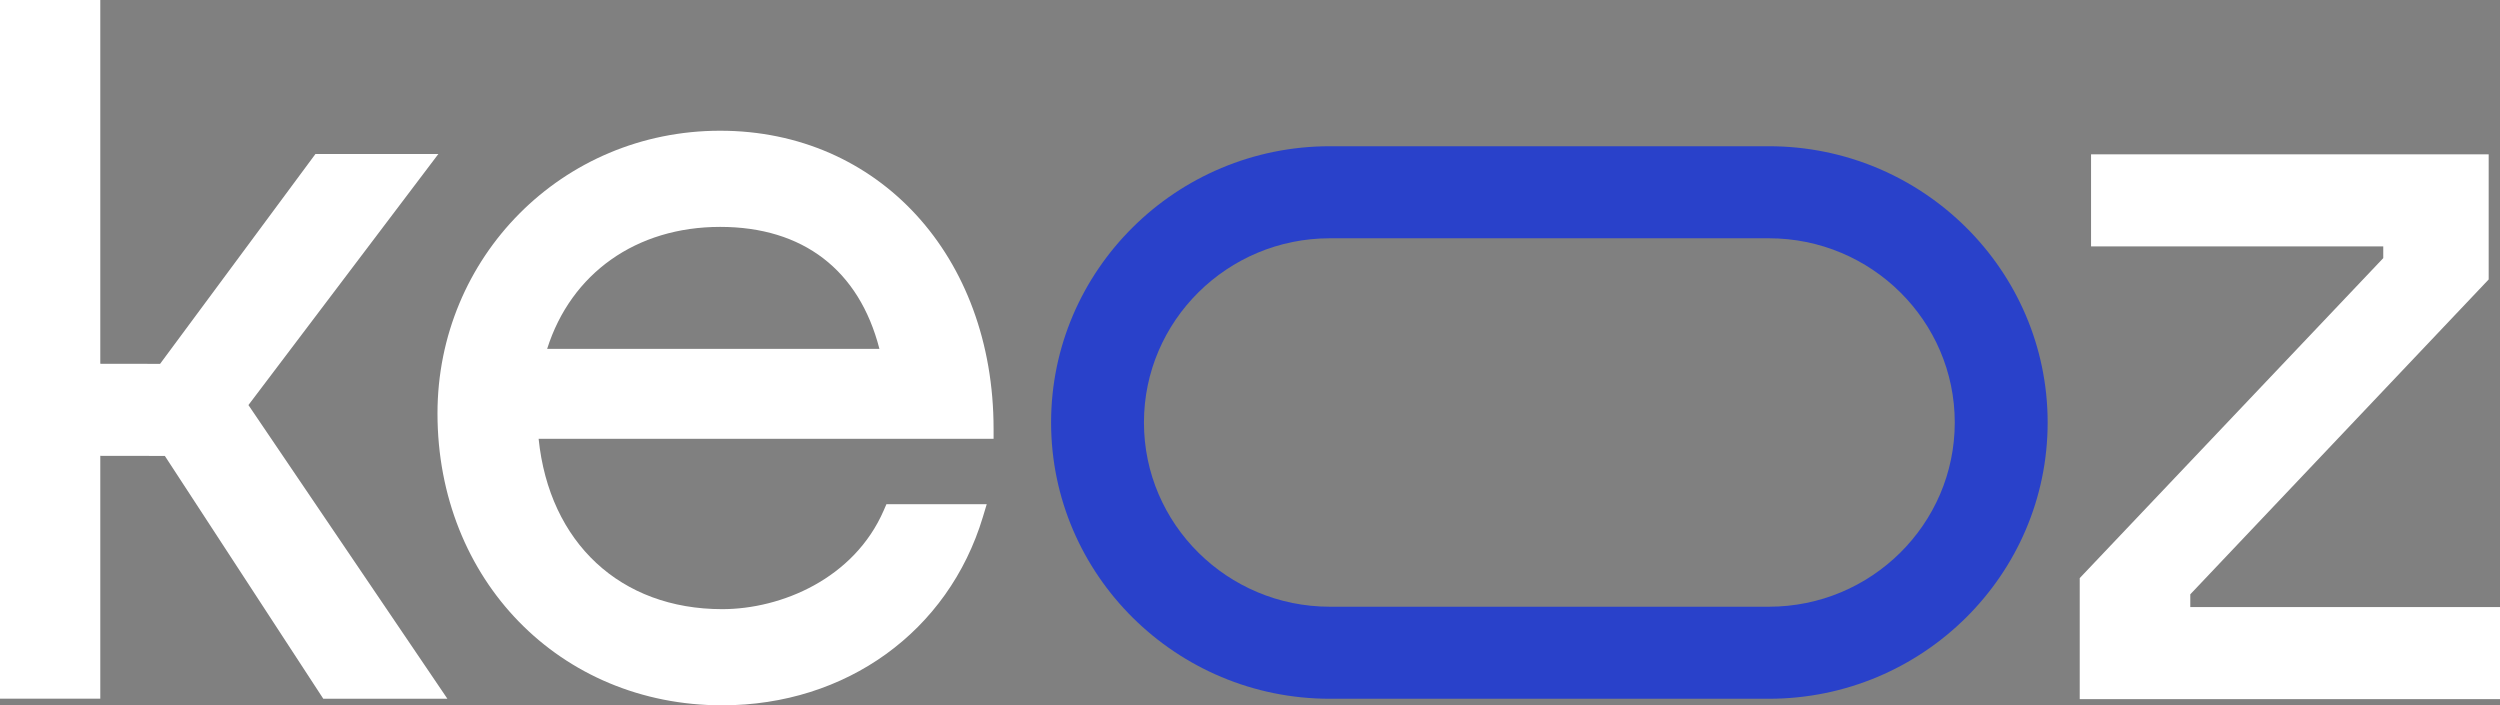
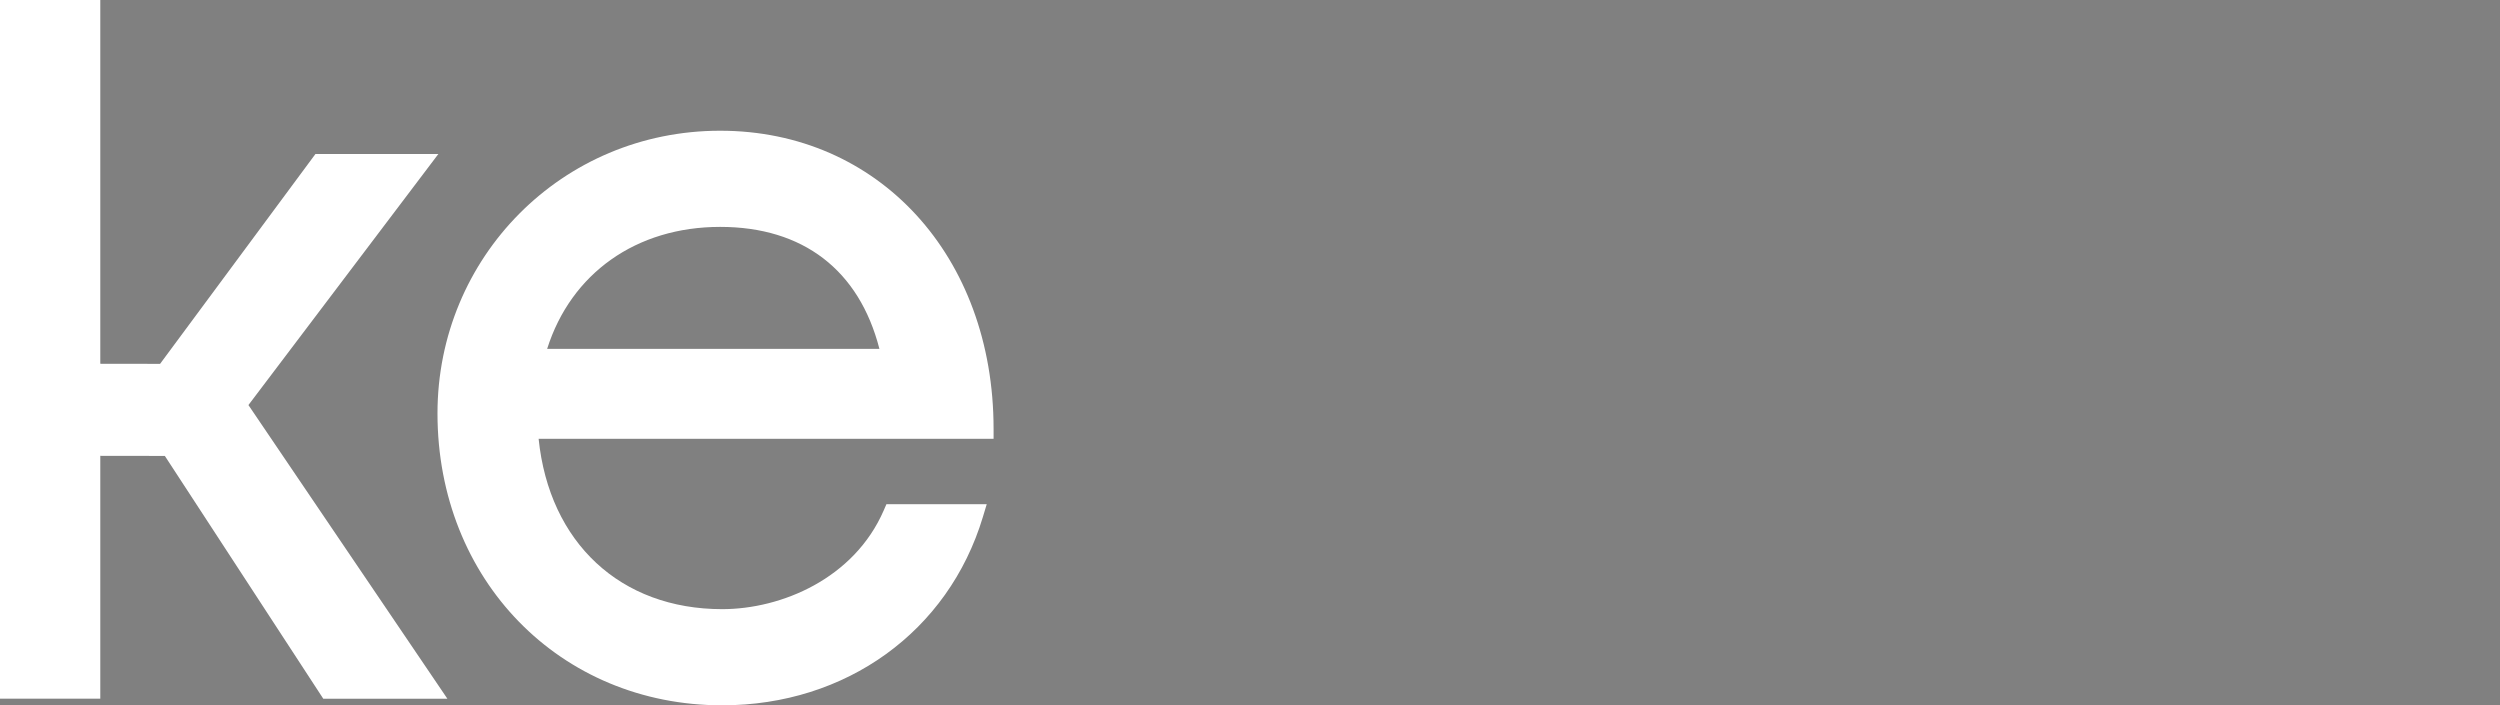
<svg xmlns="http://www.w3.org/2000/svg" id="Camada_2" viewBox="0 0 854.26 241.01">
  <rect x="0" y="0" width="854.26" height="241.01" fill="#808080" stroke="none" />
  <defs>
    <style>.cls-1{fill:#fff;}.cls-2{fill:#2941ca;}</style>
  </defs>
  <g id="Camada_1-2">
    <g>
      <polygon class="cls-1" points="149.79 52.62 107.79 52.62 54.7 124.33 34.27 124.3 34.27 0 0 0 0 238.73 34.27 238.73 34.27 155.76 56.33 155.79 110.47 238.77 152.88 238.77 84.89 138.41 149.79 52.62" />
      <path class="cls-1" d="M339.51,146.53c0-59.02-39.29-101.86-93.43-101.86s-96.59,43.33-96.59,96.59c0,56.87,41.83,99.75,97.29,99.75,42.32,0,77.28-25.24,89.06-64.31l1.33-4.41h-34.28l-.89,2.06c-10.11,23.35-35.01,33.8-55.22,33.8-34.79,0-59.08-22.71-62.73-58.2h155.46v-3.42Zm-93.43-69c28.32,0,47.5,14.75,54.42,41.68h-113.54c8.18-25.83,30.46-41.68,59.12-41.68Z" />
-       <polygon class="cls-1" points="748.43 207.43 748.43 203.08 850.39 95.49 850.39 52.74 714.52 52.74 714.52 84.19 814.37 84.19 814.37 88.2 710.65 197.54 710.65 238.89 854.26 238.89 854.26 207.43 748.43 207.43" />
-       <path class="cls-2" d="M604.43,49.97h-150.01c-52.53,0-95.26,42.35-95.26,94.4s42.73,94.4,95.26,94.4h150.01c52.52,0,95.26-42.35,95.26-94.4s-42.73-94.4-95.26-94.4Zm0,157.35h-150.01c-35.03,0-63.53-28.24-63.53-62.95s28.5-62.95,63.53-62.95h150.01c35.03,0,63.52,28.24,63.52,62.95s-28.5,62.95-63.52,62.95Z" />
    </g>
  </g>
</svg>